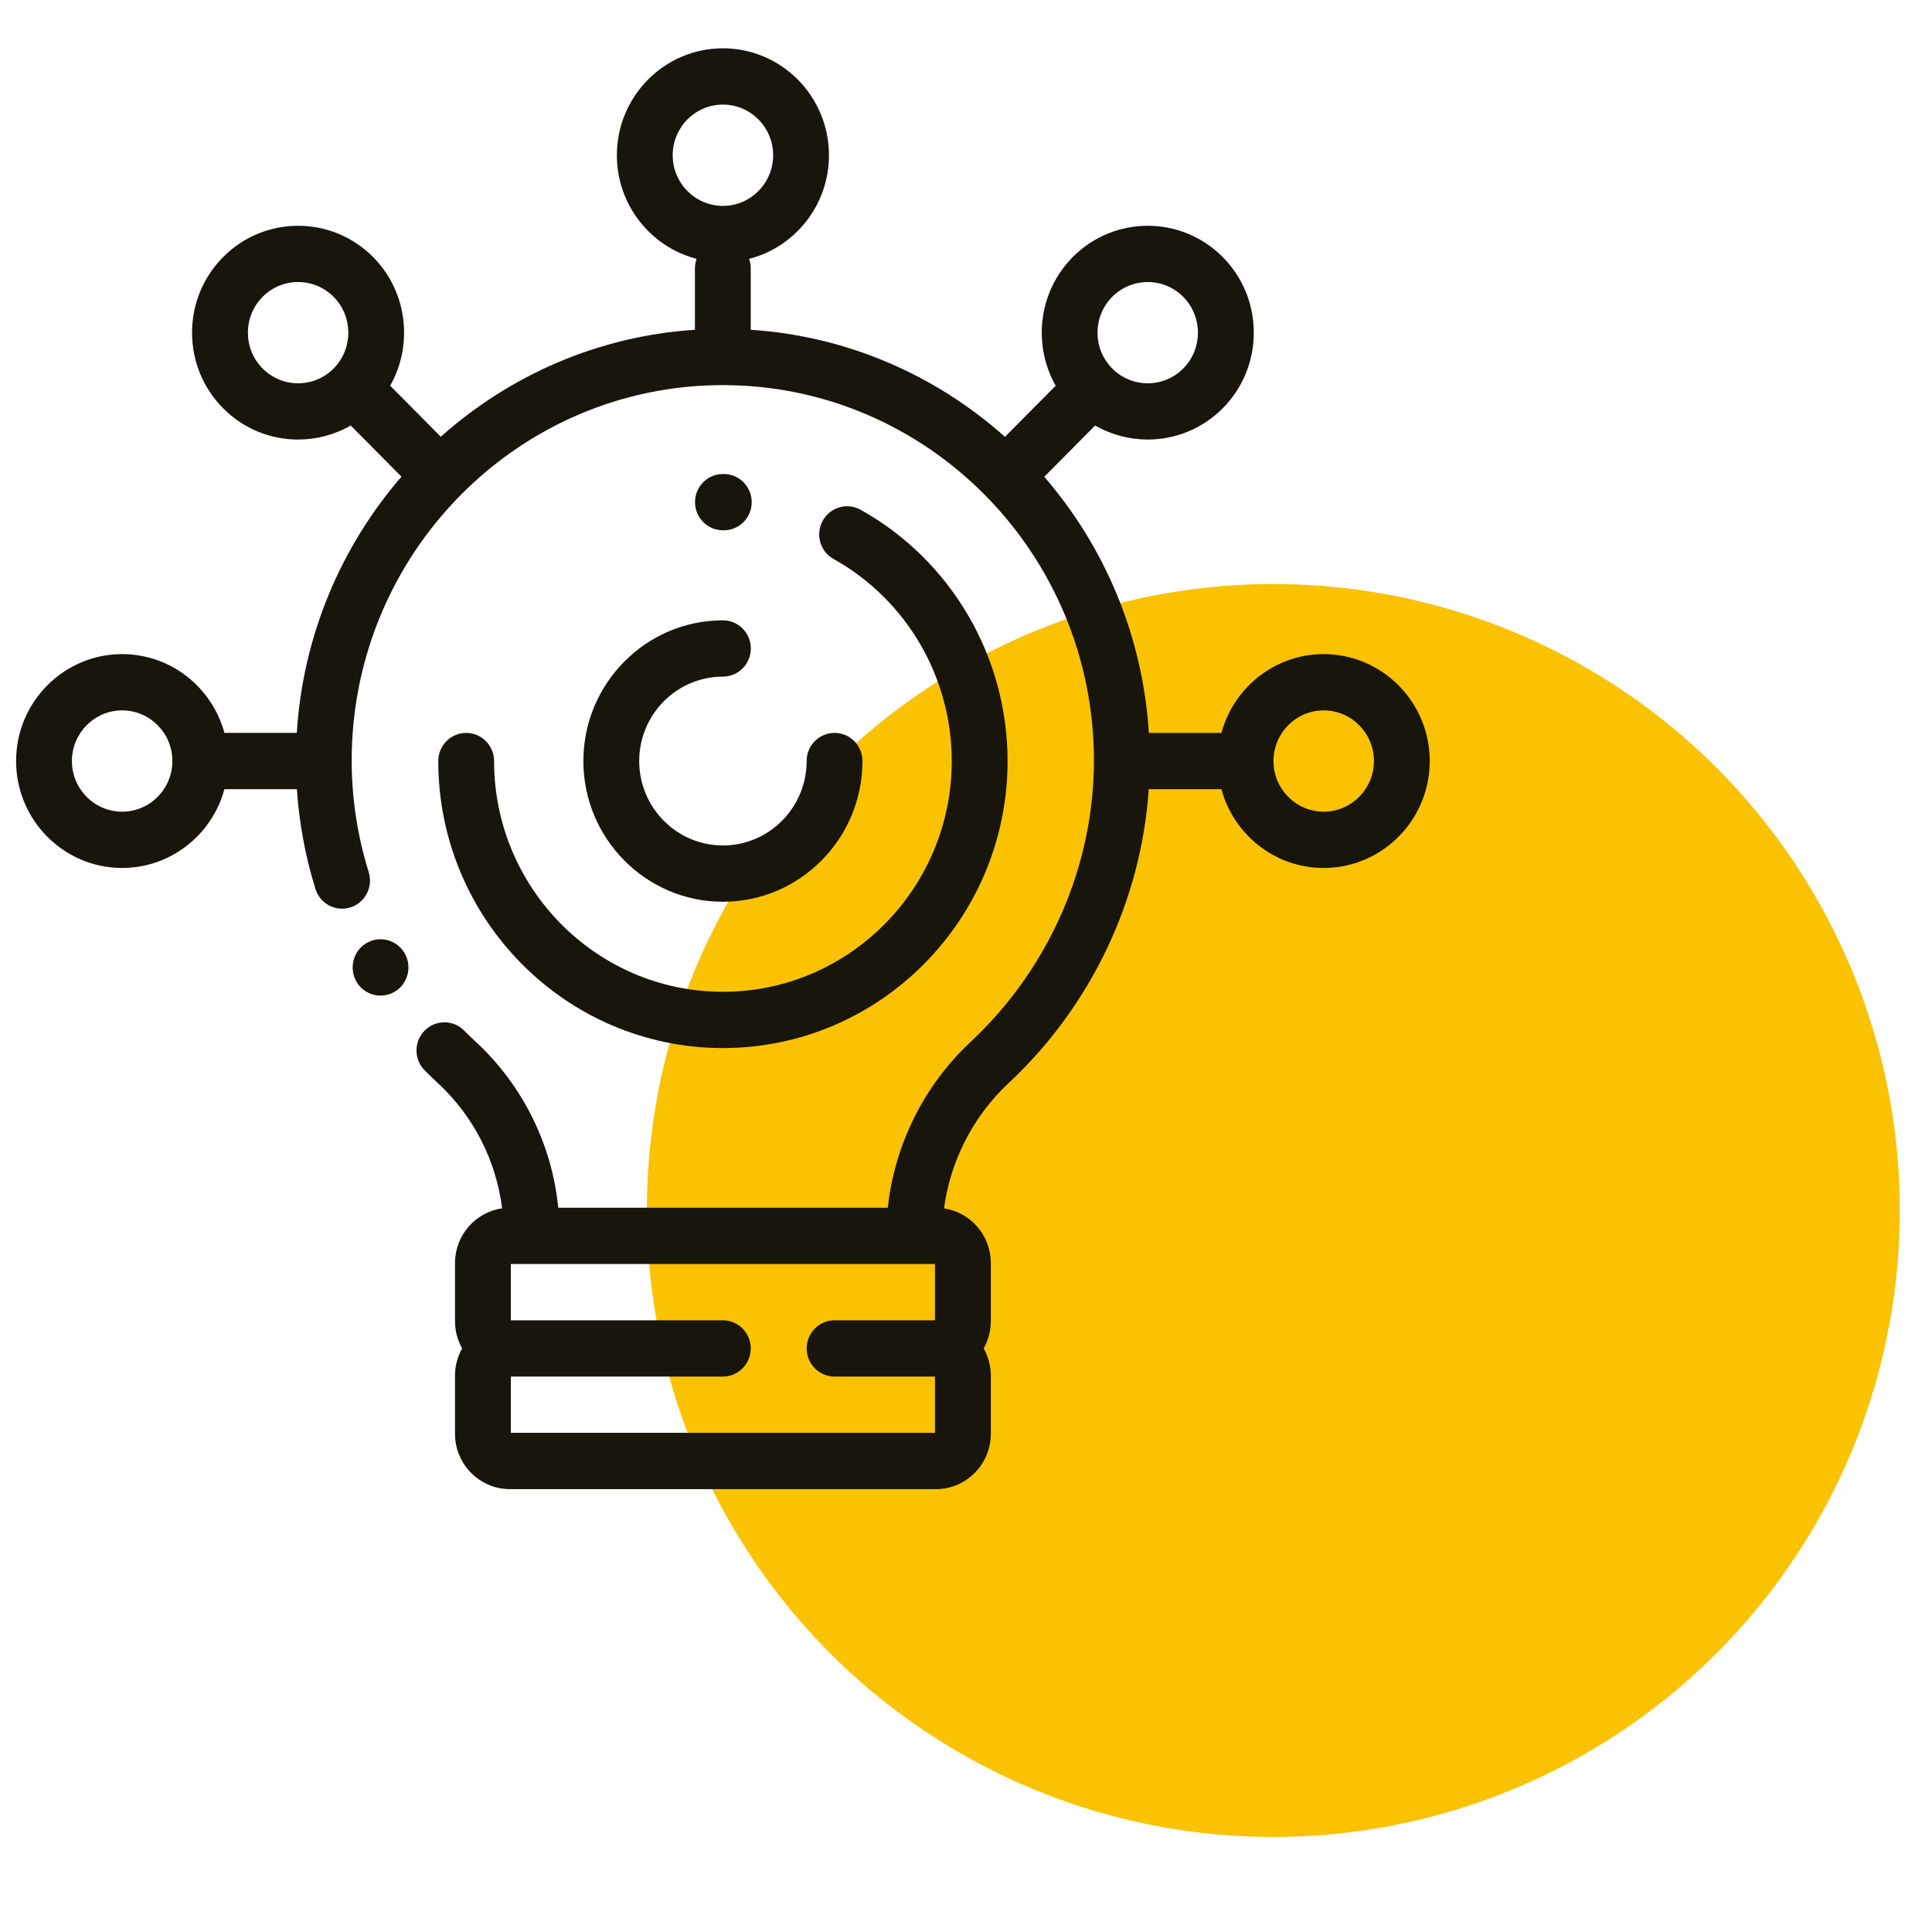
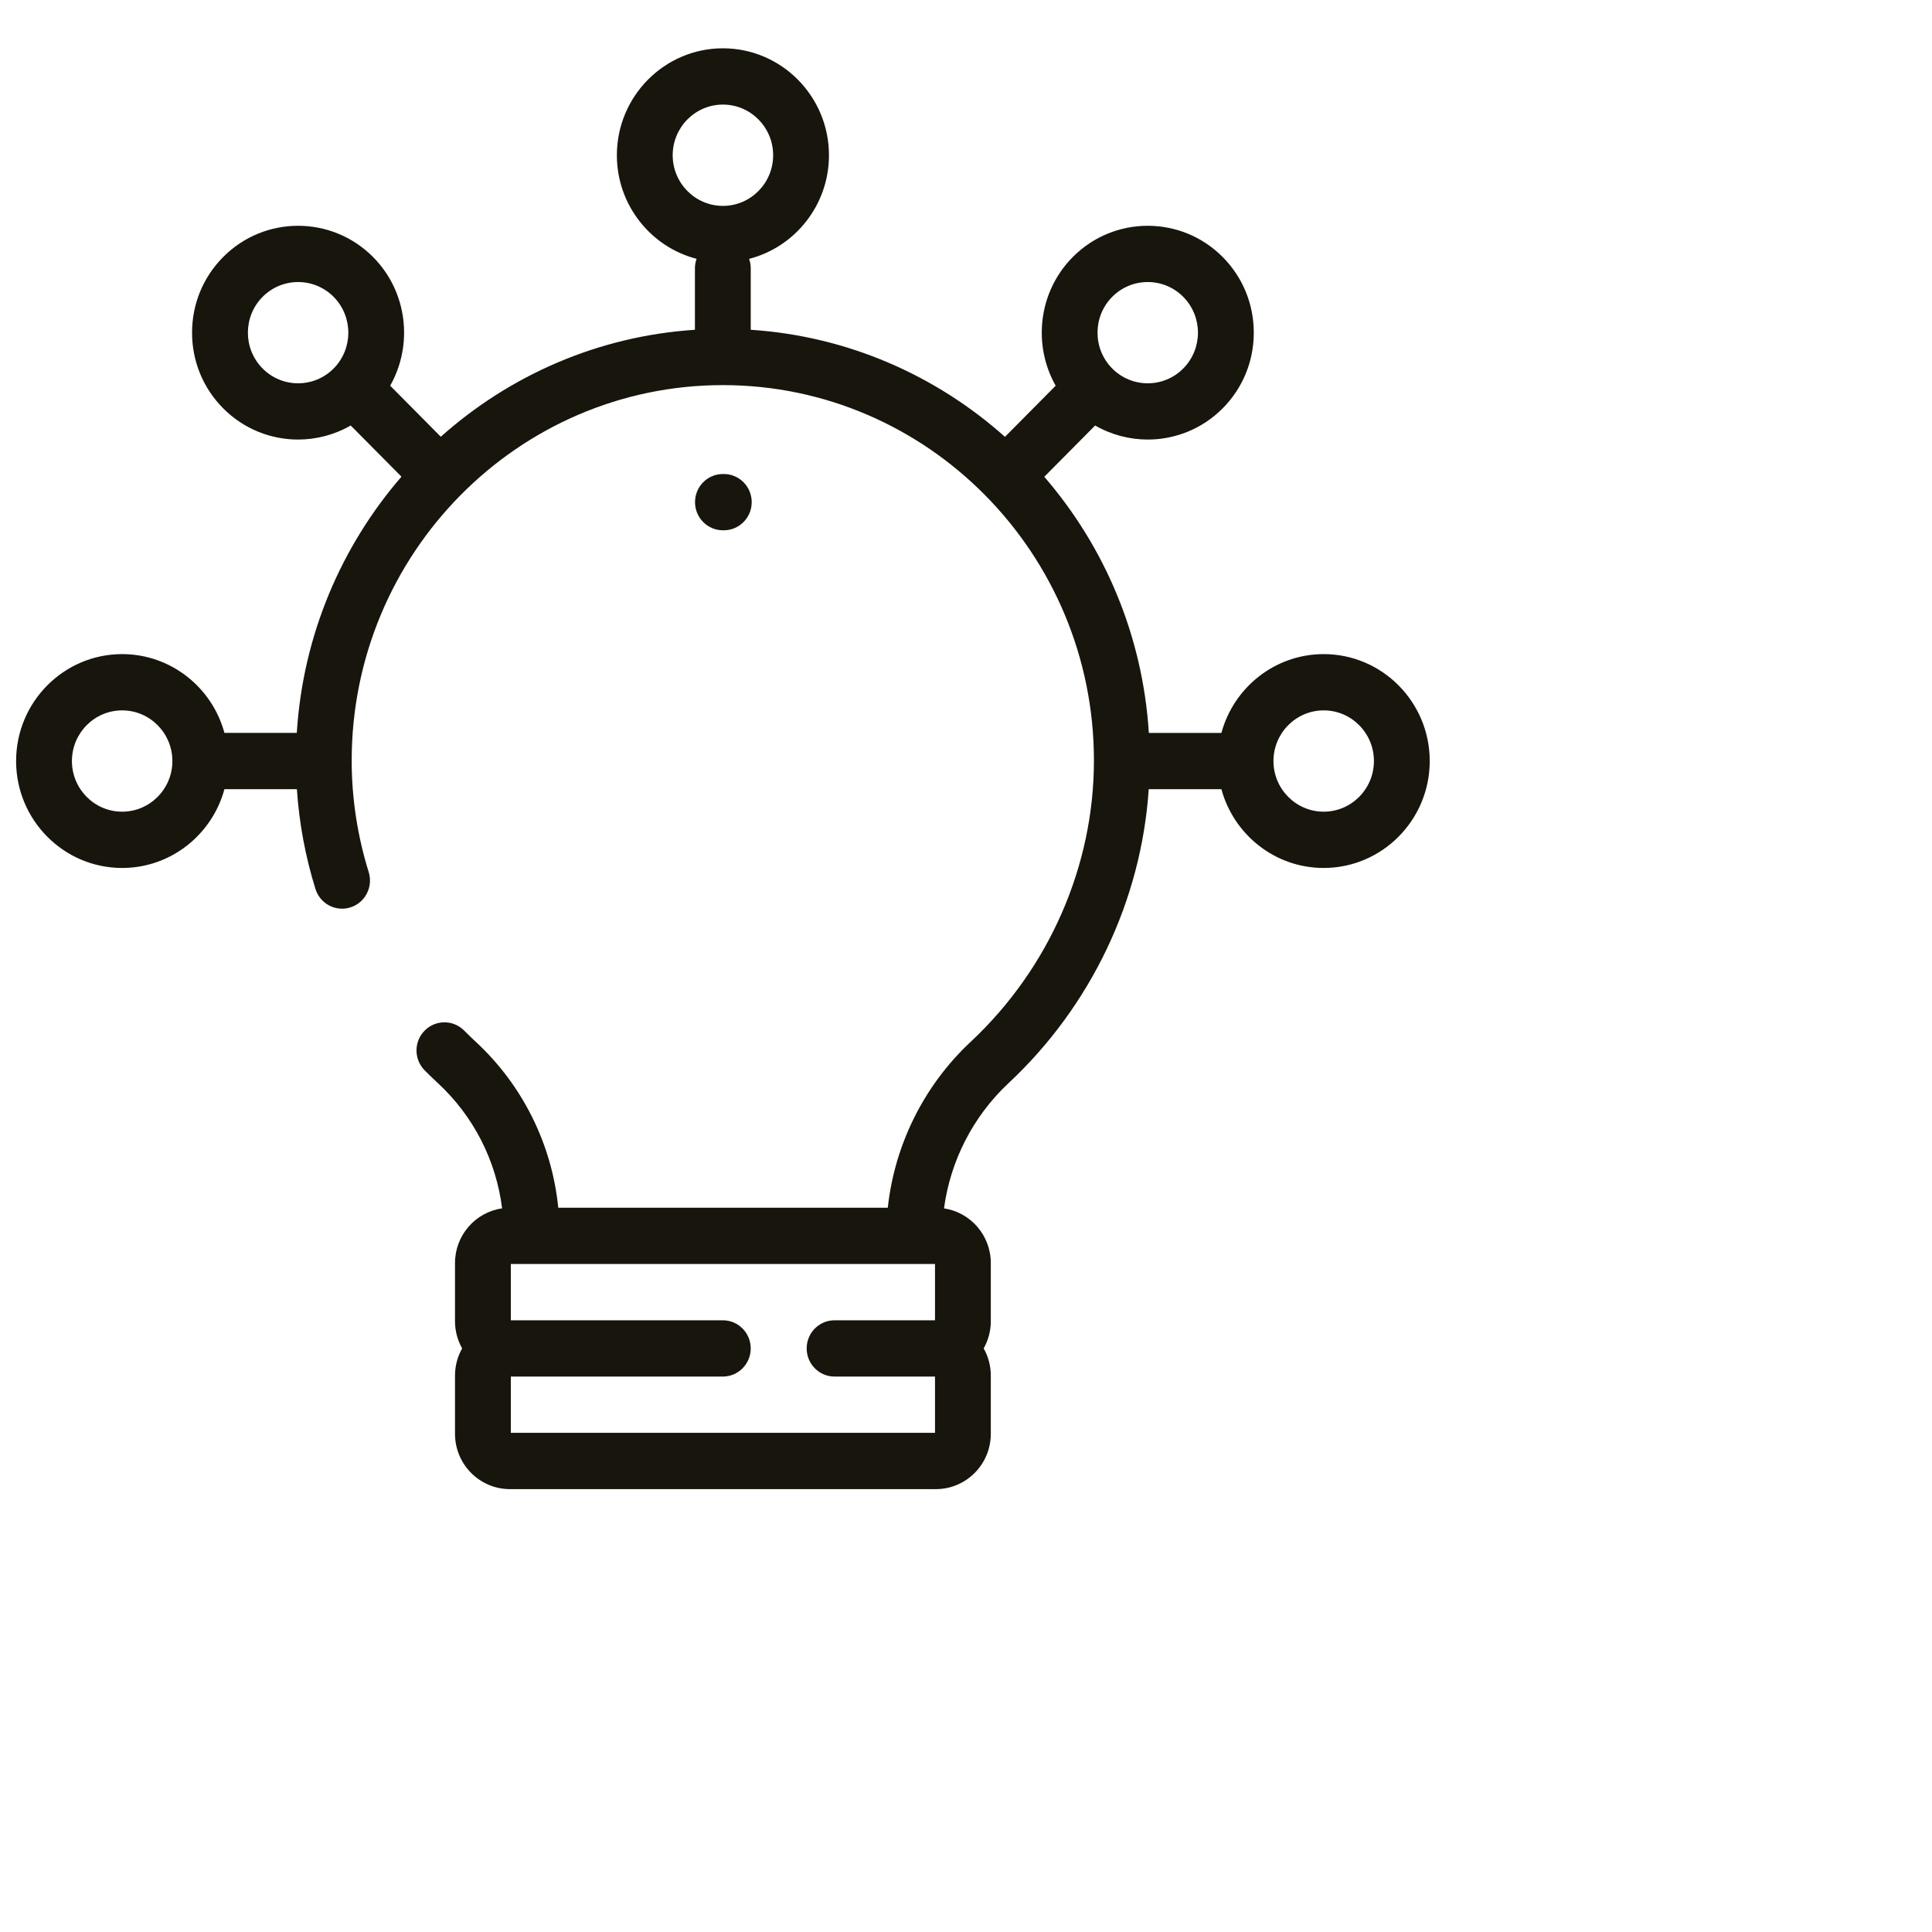
<svg xmlns="http://www.w3.org/2000/svg" width="120" height="120" viewBox="0 0 120 120">
  <g fill="none" fill-rule="evenodd" transform="translate(1 3)">
-     <circle cx="78.089" cy="72.185" r="38.911" fill="#FAC200" fill-rule="nonzero" style="mix-blend-mode:multiply" />
    <g fill="#18150D">
      <path d="M81.217,37.628 C84.849,37.628 87.803,40.607 87.803,44.269 C87.803,47.932 84.848,50.911 81.216,50.911 C78.184,50.911 75.626,48.834 74.863,46.017 L70.35,46.017 C69.89,52.906 66.775,59.481 61.642,64.276 C59.44,66.334 58.03,69.102 57.634,72.054 C59.276,72.3 60.541,73.727 60.541,75.45 L60.541,79.064 C60.541,79.678 60.379,80.253 60.098,80.752 C60.379,81.252 60.541,81.827 60.541,82.441 L60.541,86.055 C60.541,87.95 59.012,89.492 57.133,89.492 L30.669,89.492 C28.79,89.492 27.261,87.95 27.261,86.055 L27.261,82.441 C27.261,81.827 27.424,81.252 27.704,80.752 C27.424,80.253 27.261,79.678 27.261,79.064 L27.261,75.45 C27.261,73.721 28.535,72.29 30.186,72.052 C29.82,69.099 28.421,66.334 26.207,64.283 C25.929,64.025 25.65,63.756 25.378,63.483 C24.701,62.801 24.7,61.694 25.377,61.011 C26.053,60.328 27.151,60.327 27.828,61.009 C28.065,61.248 28.309,61.483 28.552,61.708 C31.473,64.413 33.287,68.096 33.674,72.013 L54.143,72.013 C54.565,68.103 56.387,64.421 59.287,61.712 C64.154,57.164 66.946,50.796 66.946,44.24 C66.946,31.381 56.605,20.92 43.895,20.92 C31.185,20.92 20.844,31.381 20.844,44.24 C20.844,46.582 21.2,48.914 21.901,51.169 C22.188,52.09 21.68,53.071 20.766,53.36 C19.853,53.649 18.88,53.136 18.593,52.215 C17.964,50.192 17.58,48.114 17.44,46.017 L12.94,46.017 C12.177,48.834 9.619,50.911 6.587,50.911 C2.955,50.911 8.52651283e-13,47.932 8.52651283e-13,44.269 C8.52651283e-13,40.607 2.955,37.628 6.587,37.628 C9.619,37.628 12.177,39.705 12.94,42.521 L17.434,42.521 C17.815,36.449 20.204,30.92 23.935,26.607 L20.783,23.429 C19.774,24.009 18.645,24.301 17.516,24.301 C15.829,24.301 14.143,23.654 12.859,22.359 C11.614,21.104 10.929,19.436 10.929,17.662 C10.929,15.888 11.614,14.22 12.859,12.966 C15.427,10.376 19.606,10.377 22.174,12.966 C22.174,12.966 22.174,12.966 22.174,12.966 C24.318,15.128 24.67,18.421 23.235,20.957 L26.378,24.127 C30.648,20.319 36.134,17.878 42.163,17.483 L42.163,13.664 C42.163,13.457 42.201,13.26 42.266,13.076 C39.423,12.34 37.315,9.735 37.315,6.642 C37.315,2.98 40.27,1.27897692e-13 43.902,1.27897692e-13 C47.534,1.27897692e-13 50.489,2.98 50.489,6.642 C50.489,9.738 48.376,12.347 45.528,13.079 C45.593,13.262 45.63,13.459 45.63,13.664 L45.63,17.483 C51.662,17.879 57.15,20.323 61.42,24.133 L64.57,20.957 C63.134,18.421 63.487,15.128 65.631,12.966 C68.199,10.376 72.378,10.377 74.946,12.966 C76.19,14.22 76.875,15.888 76.875,17.663 C76.875,19.437 76.19,21.105 74.946,22.359 C73.662,23.654 71.975,24.301 70.288,24.301 C69.159,24.301 68.03,24.009 67.021,23.429 L63.862,26.614 C67.59,30.926 69.976,36.453 70.357,42.522 L74.864,42.522 C75.627,39.705 78.185,37.628 81.217,37.628 Z M57.075,79.005 L57.075,75.509 L30.728,75.509 L30.728,79.005 L43.895,79.005 C44.852,79.005 45.629,79.787 45.629,80.753 C45.629,81.718 44.852,82.501 43.895,82.501 L30.728,82.501 L30.728,85.996 L57.075,85.996 L57.075,82.501 L50.837,82.501 C49.88,82.501 49.104,81.718 49.104,80.753 C49.104,79.787 49.88,79.005 50.837,79.005 L57.075,79.005 Z M81.217,47.415 C82.937,47.415 84.337,46.004 84.337,44.269 C84.337,42.535 82.938,41.123 81.217,41.123 C79.497,41.123 78.097,42.535 78.097,44.269 C78.097,46.004 79.497,47.415 81.217,47.415 Z M68.081,15.438 C66.865,16.665 66.865,18.661 68.082,19.887 C69.298,21.114 71.278,21.114 72.494,19.887 C73.711,18.661 73.711,16.665 72.494,15.438 C71.886,14.825 71.087,14.518 70.288,14.518 C69.489,14.518 68.69,14.825 68.081,15.438 Z M19.723,19.887 C20.939,18.661 20.939,16.665 19.723,15.438 C19.114,14.825 18.315,14.518 17.516,14.518 C16.717,14.518 15.918,14.825 15.31,15.438 C14.093,16.665 14.093,18.661 15.31,19.887 C16.526,21.114 18.505,21.114 19.723,19.887 Z M6.587,47.415 C8.307,47.415 9.707,46.004 9.707,44.269 C9.707,42.535 8.307,41.123 6.587,41.123 C4.866,41.123 3.467,42.535 3.467,44.269 C3.467,46.004 4.866,47.415 6.587,47.415 Z M40.782,6.642 C40.782,8.377 42.182,9.788 43.902,9.788 C45.622,9.788 47.022,8.377 47.022,6.642 C47.022,4.907 45.622,3.496 43.902,3.496 C42.182,3.496 40.782,4.907 40.782,6.642 Z" />
      <path fill-rule="nonzero" d="M43.965,26.442 L43.902,26.442 C42.945,26.442 42.169,27.224 42.169,28.189 C42.169,29.155 42.945,29.937 43.902,29.937 L43.949,29.937 C43.952,29.937 43.954,29.937 43.957,29.937 C44.911,29.937 45.686,29.16 45.69,28.198 C45.694,27.232 44.922,26.446 43.965,26.442 Z" />
-       <path d="M24.125 56.195C24.123 56.193 24.118 56.185 24.117 56.182 23.624 55.354 22.563 55.093 21.743 55.589 20.922 56.086 20.659 57.166 21.152 57.994 21.476 58.539 22.048 58.84 22.636 58.84 22.939 58.84 23.246 58.76 23.525 58.592 24.346 58.098 24.613 57.024 24.125 56.195zM50.835 42.522C49.878 42.522 49.102 43.304 49.102 44.269 49.102 47.161 46.769 49.513 43.902 49.513 41.034 49.513 38.702 47.161 38.702 44.269 38.702 41.378 41.035 39.026 43.902 39.026 44.859 39.026 45.635 38.243 45.635 37.278 45.635 36.313 44.859 35.53 43.902 35.53 39.123 35.53 35.235 39.451 35.235 44.269 35.235 49.088 39.123 53.009 43.902 53.009 48.681 53.009 52.568 49.088 52.568 44.269 52.568 43.304 51.792 42.522 50.835 42.522z" />
-       <path d="M52.455,28.663 C51.618,28.195 50.563,28.501 50.099,29.346 C49.635,30.19 49.938,31.254 50.776,31.721 C55.303,34.249 58.115,39.057 58.115,44.269 C58.115,52.172 51.739,58.602 43.902,58.602 C36.064,58.602 29.688,52.172 29.688,44.269 C29.688,43.304 28.912,42.522 27.955,42.522 C26.998,42.522 26.222,43.304 26.222,44.269 C26.222,54.1 34.153,62.097 43.902,62.097 C53.65,62.097 61.582,54.1 61.582,44.269 C61.582,37.787 58.085,31.806 52.455,28.663 Z" />
    </g>
  </g>
</svg>